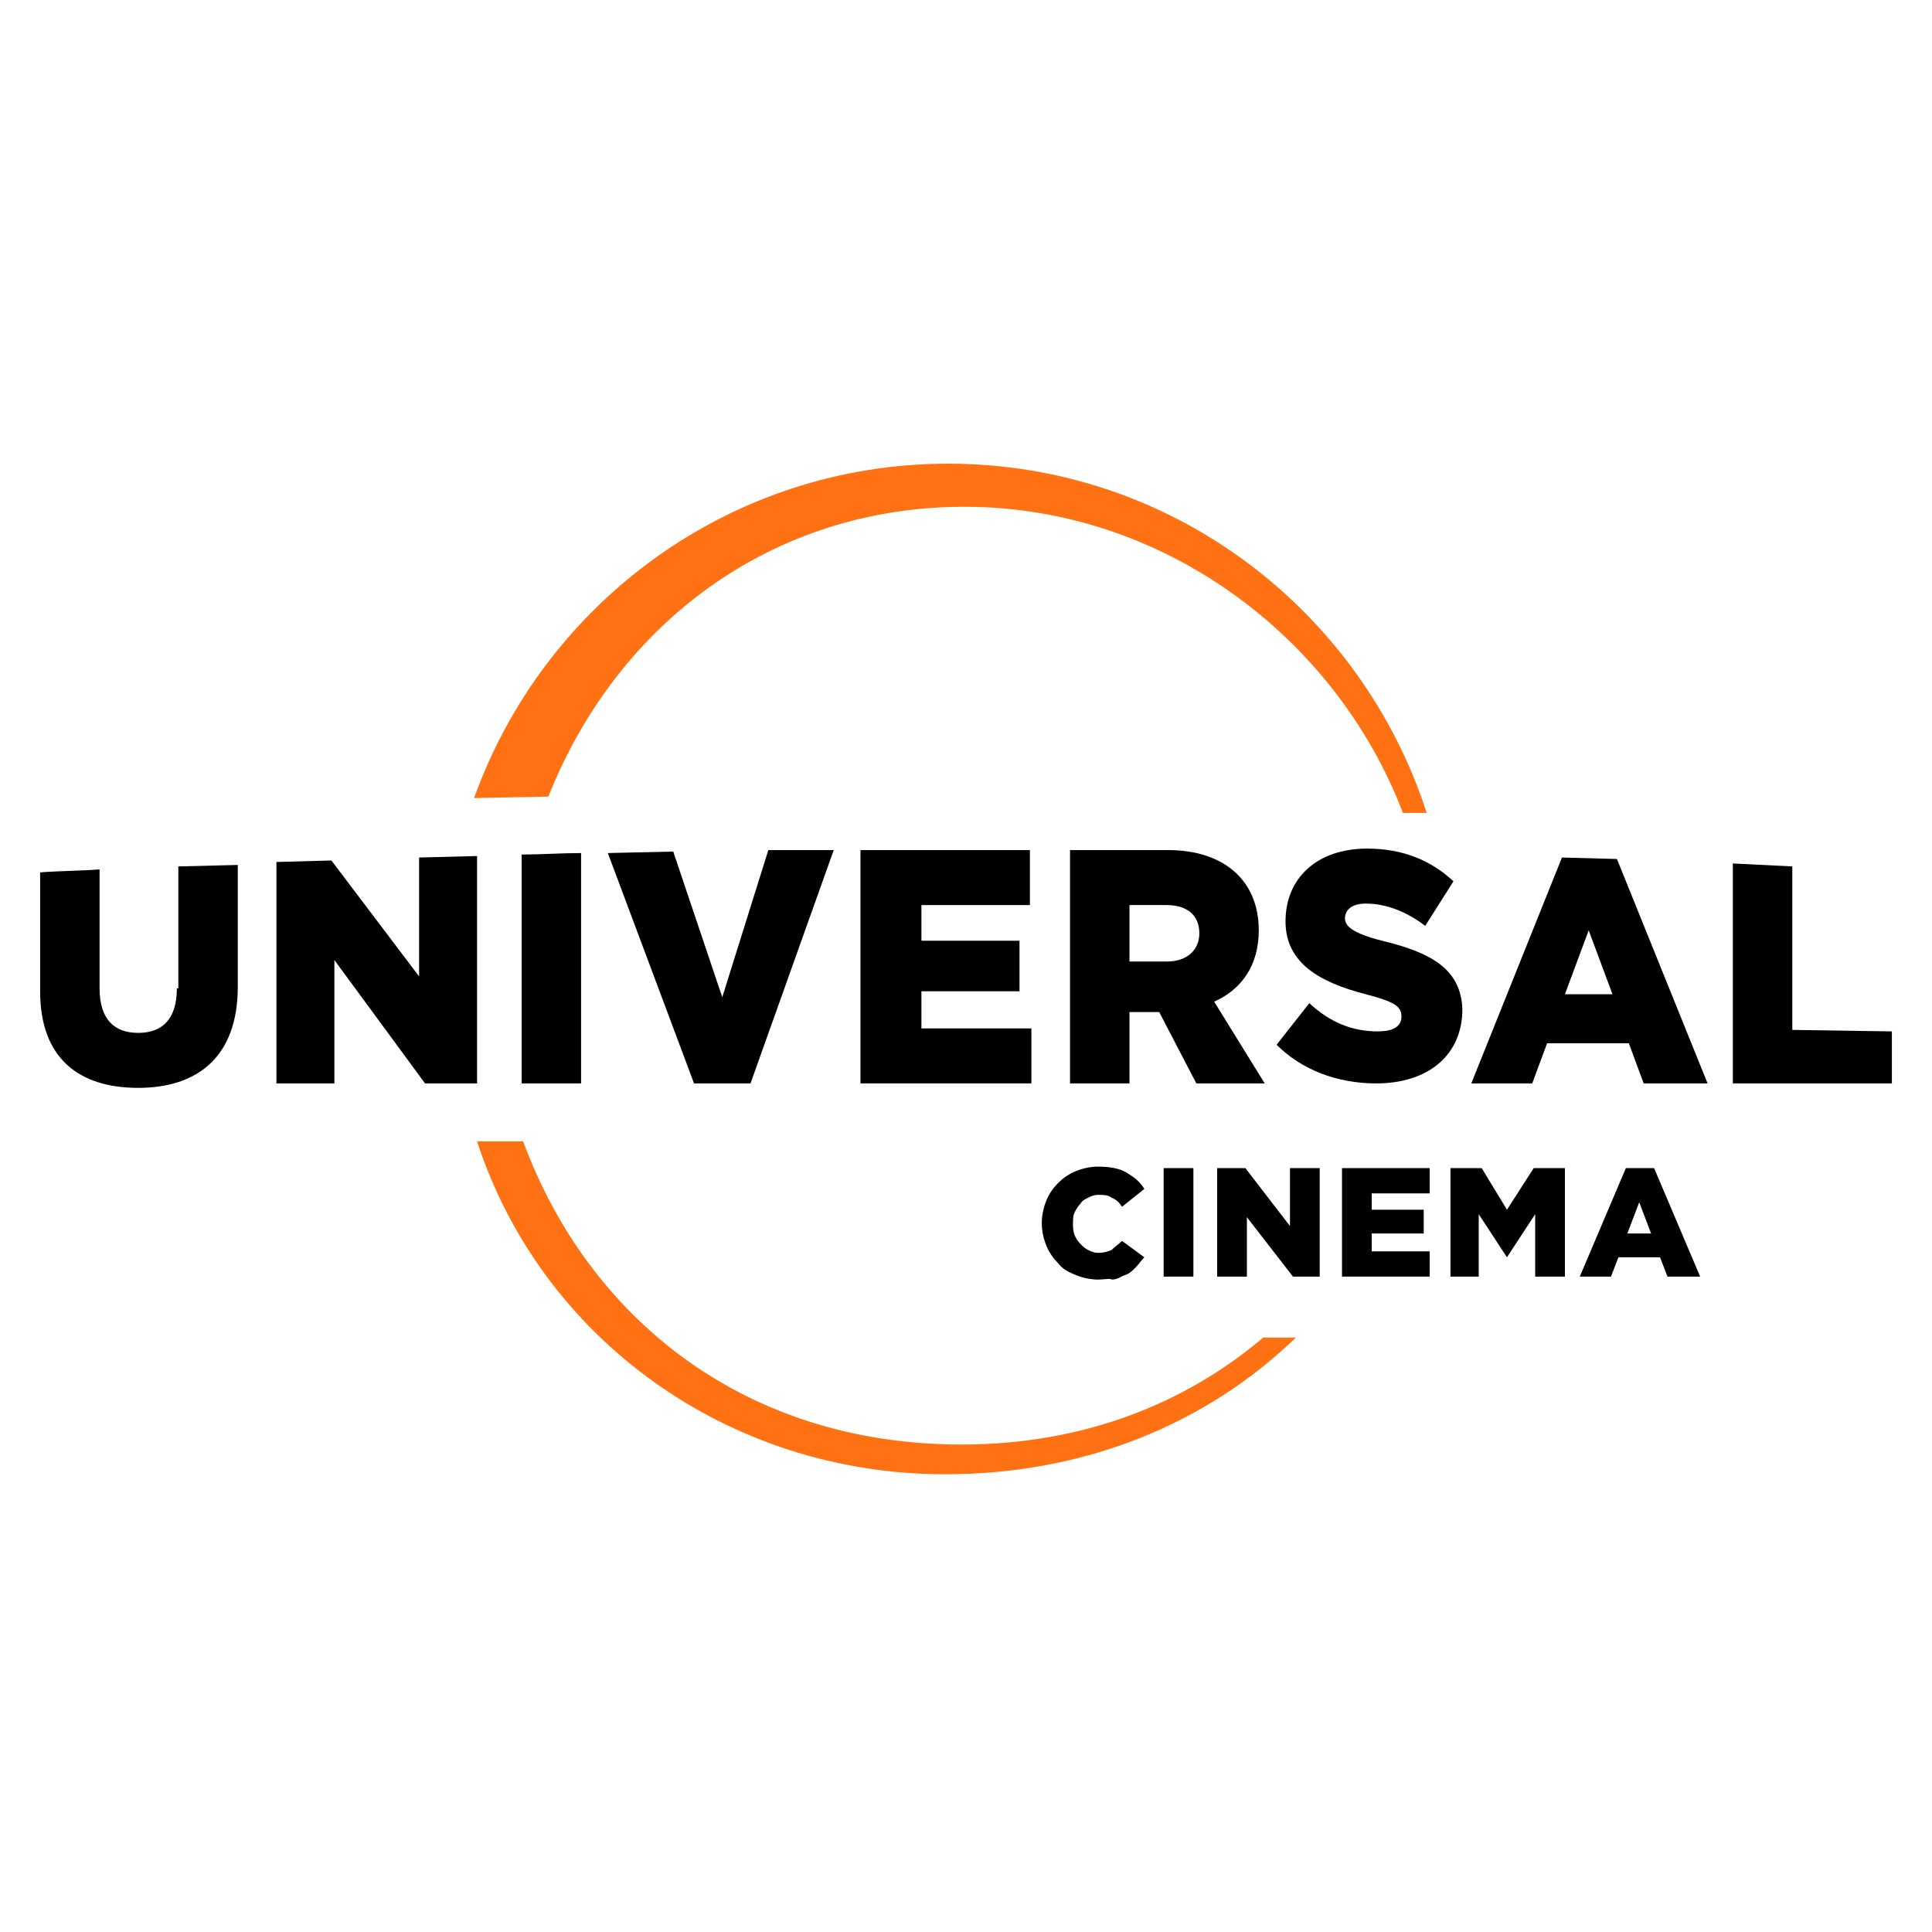
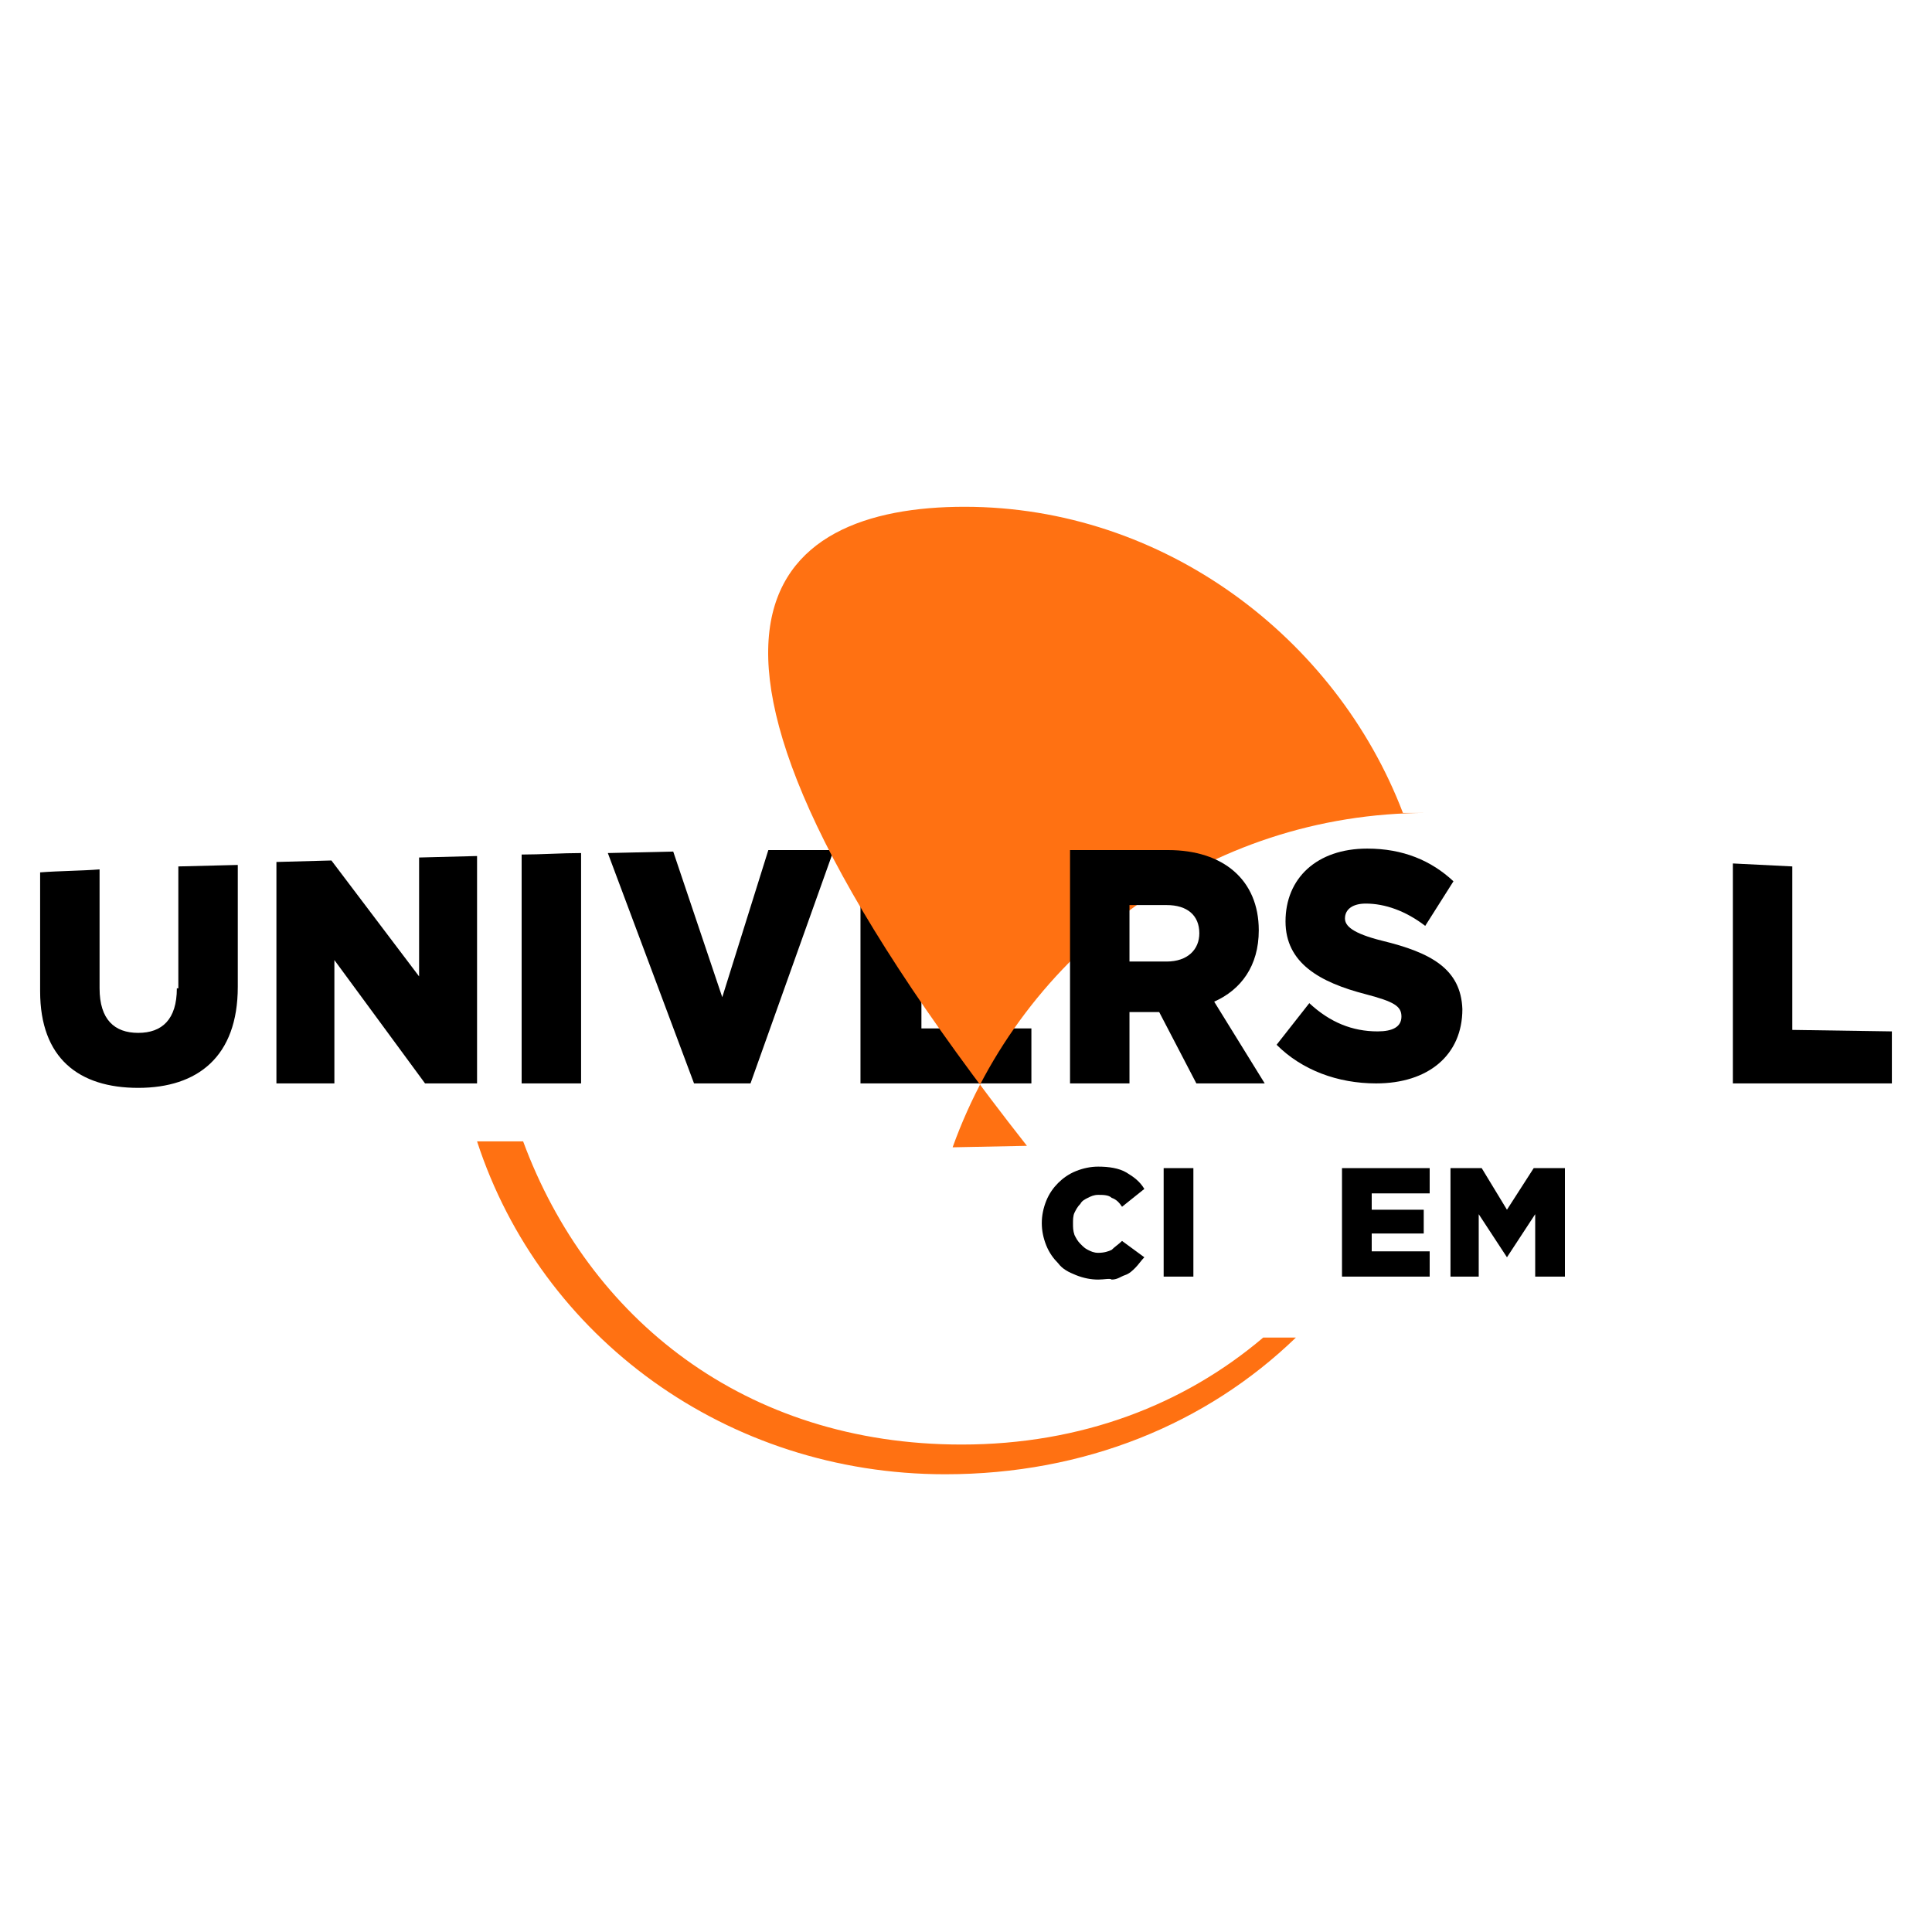
<svg xmlns="http://www.w3.org/2000/svg" version="1.1" id="Capa_1" x="0px" y="0px" viewBox="0 0 130 130" style="enable-background:new 0 0 130 130;" xml:space="preserve">
  <style type="text/css">
	.st0{fill:#FF7112;}
	.st1{fill:#6E55DC;}
	.st2{fill:#EF1541;}
	.st3{fill:#FCCC12;}
	.st4{fill:#069DE0;}
</style>
  <g>
    <polygon points="69.3,60.9 69.3,57.2 57.9,57.2 57.9,72.9 69.4,72.9 69.4,69.2 62,69.2 62,66.7 68.6,66.7 68.6,63.3 62,63.3    62,60.9  " />
    <path d="M45.3,57.3l-4.4,0.1l5.8,15.5h3.8l5.6-15.7c-1.5,0-2.9,0-4.4,0l-3.1,9.9L45.3,57.3z" />
-     <path class="st0" d="M64.9,34.1c13.4,0,25,8.8,29.5,20.6H96c-4.4-13.6-17.1-23.5-32.2-23.5c-14.7,0-27.2,9.4-31.9,22.5l5-0.1   C41.5,42,51.9,34.1,64.9,34.1" />
+     <path class="st0" d="M64.9,34.1c13.4,0,25,8.8,29.5,20.6H96c-14.7,0-27.2,9.4-31.9,22.5l5-0.1   C41.5,42,51.9,34.1,64.9,34.1" />
    <path d="M84.7,62.6c0-3.4-2.4-5.4-6.1-5.4H72v15.7h4v-4.8h2l2.5,4.8h4.6l-3.4-5.5C83.5,66.6,84.7,65,84.7,62.6 M78.5,64.7H76v-3.8   h2.5c1.4,0,2.2,0.7,2.2,1.9C80.7,63.9,79.9,64.7,78.5,64.7" />
    <path d="M35.1,72.9h4V57.4c-1.3,0-2.7,0.1-4,0.1V72.9z" />
    <polygon points="120.6,69.3 120.6,58.3 116.6,58.1 116.6,72.9 127.3,72.9 127.3,69.4  " />
    <path d="M11.9,66.5c0,2.1-1,3-2.6,3c-1.6,0-2.6-0.9-2.6-3v-8c-1.3,0.1-2.7,0.1-4,0.2v8c0,4.5,2.6,6.5,6.6,6.5c4,0,6.7-2.1,6.7-6.8   v-8.2l-4,0.1V66.5z" />
-     <path d="M105.1,57.7L99,72.9h4.1l1-2.7h5.5l1,2.7h4.3l-6.1-15.1L105.1,57.7z M105.3,66.9l1.6-4.3l1.6,4.3L105.3,66.9z" />
    <path d="M93,63.3c-2-0.5-2.5-1-2.5-1.5c0-0.6,0.5-1,1.4-1c1.3,0,2.7,0.5,4,1.5l1.9-3c-1.5-1.4-3.4-2.2-5.8-2.2   c-3.4,0-5.5,2-5.5,4.9c0,2.8,2.3,4.1,5.4,4.9c1.9,0.5,2.4,0.8,2.4,1.5c0,0.7-0.6,1-1.6,1c-1.7,0-3.2-0.6-4.6-1.9l-2.2,2.8   c1.7,1.7,4.1,2.6,6.7,2.6c3.5,0,5.8-1.9,5.8-5C98.3,65.2,96.3,64.1,93,63.3" />
    <polygon points="32.1,57.6 28.2,57.7 28.2,65.7 22.3,57.9 18.6,58 18.6,72.9 22.5,72.9 22.5,64.6 28.6,72.9 32.1,72.9  " />
    <path class="st0" d="M85,90c-5.3,4.5-12.2,7.2-20.3,7.2c-14.6,0-25.1-8.5-29.5-20.4h-3.1C36.4,90,48.9,99.2,63.6,99.2   c9.4,0,17.6-3.4,23.6-9.2H85z" />
    <path d="M73.9,86.1c-0.5,0-1-0.1-1.5-0.3c-0.5-0.2-0.9-0.4-1.2-0.8c-0.3-0.3-0.6-0.7-0.8-1.2c-0.2-0.5-0.3-1-0.3-1.5v0   c0-0.5,0.1-1,0.3-1.5c0.2-0.5,0.5-0.9,0.8-1.2c0.3-0.3,0.7-0.6,1.2-0.8c0.5-0.2,1-0.3,1.5-0.3c0.7,0,1.4,0.1,1.9,0.4   c0.5,0.3,0.9,0.6,1.2,1.1l-1.5,1.2c-0.2-0.3-0.4-0.5-0.7-0.6c-0.2-0.2-0.6-0.2-0.9-0.2c-0.3,0-0.5,0.1-0.7,0.2   c-0.2,0.1-0.4,0.2-0.5,0.4c-0.2,0.2-0.3,0.4-0.4,0.6c-0.1,0.2-0.1,0.5-0.1,0.7v0c0,0.3,0,0.5,0.1,0.8c0.1,0.2,0.2,0.4,0.4,0.6   c0.2,0.2,0.3,0.3,0.5,0.4c0.2,0.1,0.4,0.2,0.7,0.2c0.4,0,0.7-0.1,0.9-0.2c0.2-0.2,0.5-0.4,0.7-0.6l1.5,1.1   c-0.2,0.2-0.4,0.5-0.6,0.7c-0.2,0.2-0.4,0.4-0.7,0.5c-0.3,0.1-0.5,0.3-0.9,0.3C74.7,86,74.3,86.1,73.9,86.1" />
    <rect x="78.3" y="78.6" width="2" height="7.3" />
-     <polygon points="81.9,78.6 83.8,78.6 86.8,82.5 86.8,78.6 88.8,78.6 88.8,85.9 87,85.9 83.9,81.9 83.9,85.9 81.9,85.9  " />
    <polygon points="90.3,78.6 96.2,78.6 96.2,80.3 92.3,80.3 92.3,81.4 95.8,81.4 95.8,83 92.3,83 92.3,84.2 96.2,84.2 96.2,85.9    90.3,85.9  " />
    <polygon points="97.6,78.6 99.7,78.6 101.4,81.4 103.2,78.6 105.3,78.6 105.3,85.9 103.3,85.9 103.3,81.7 101.4,84.6 101.4,84.6    99.5,81.7 99.5,85.9 97.6,85.9  " />
-     <path d="M109.4,78.6h1.9l3.1,7.3h-2.2l-0.5-1.3h-2.8l-0.5,1.3h-2.1L109.4,78.6z M111.1,83l-0.8-2.1l-0.8,2.1H111.1z" />
  </g>
</svg>